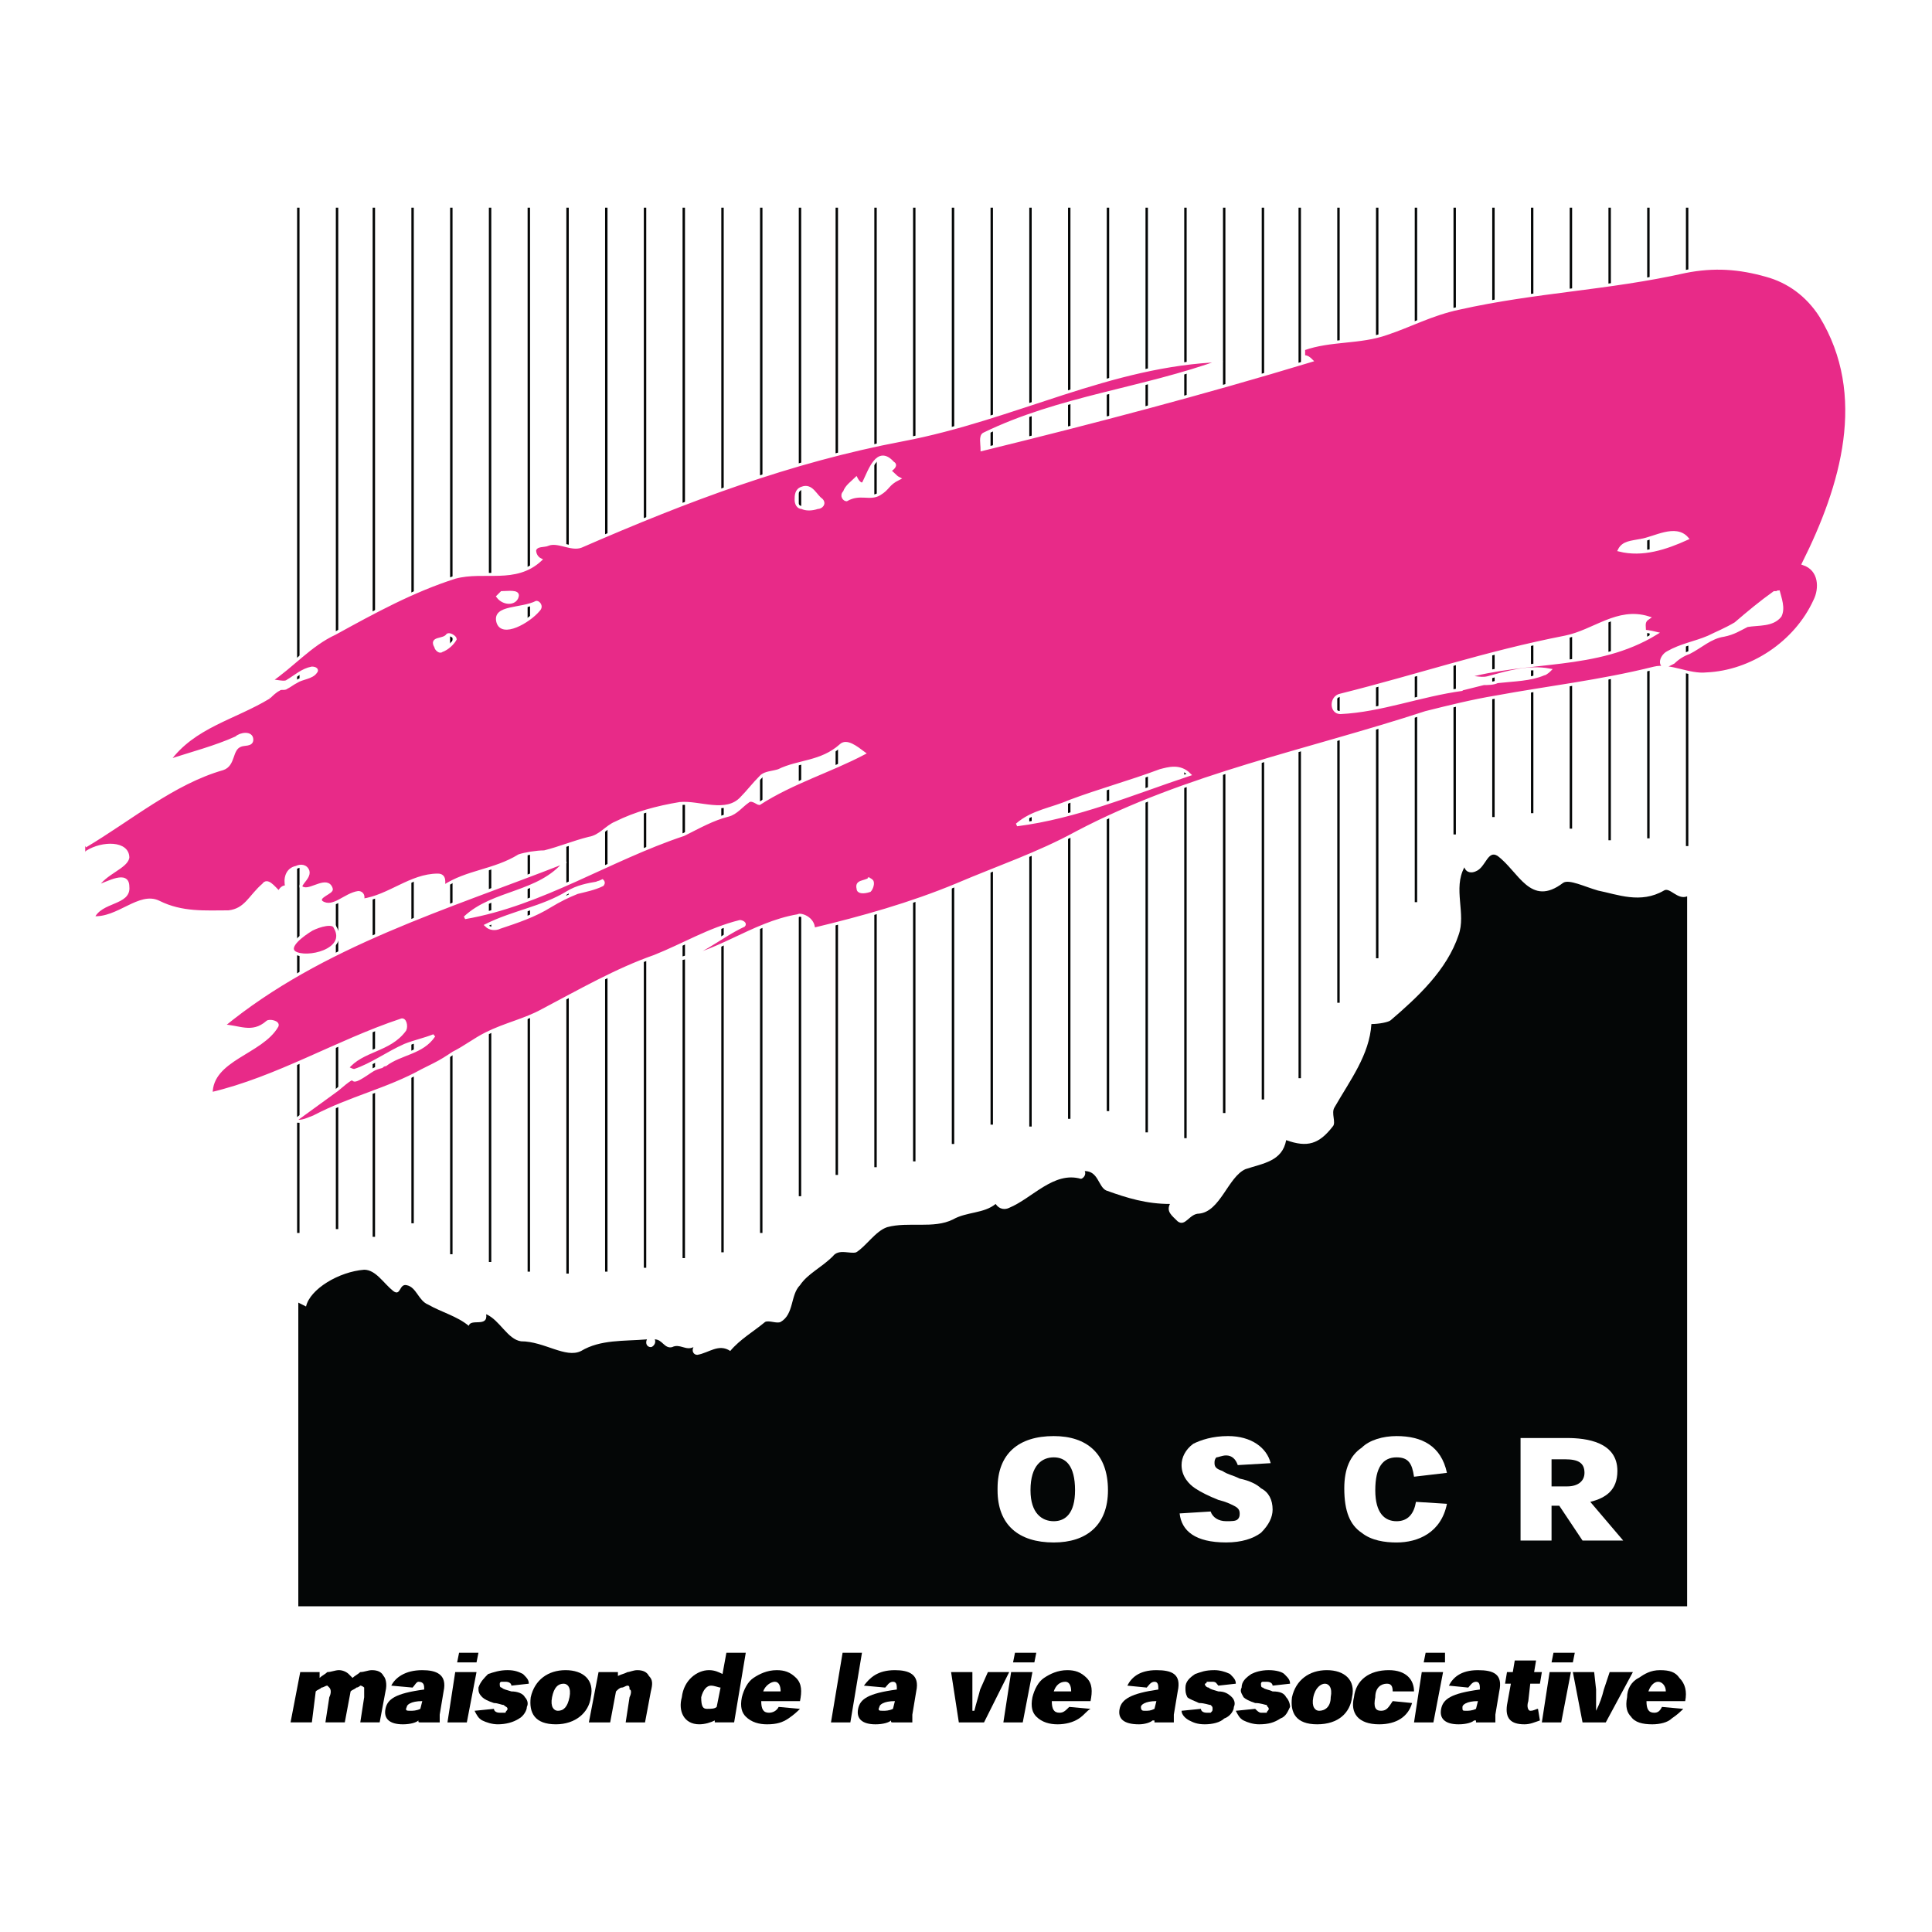
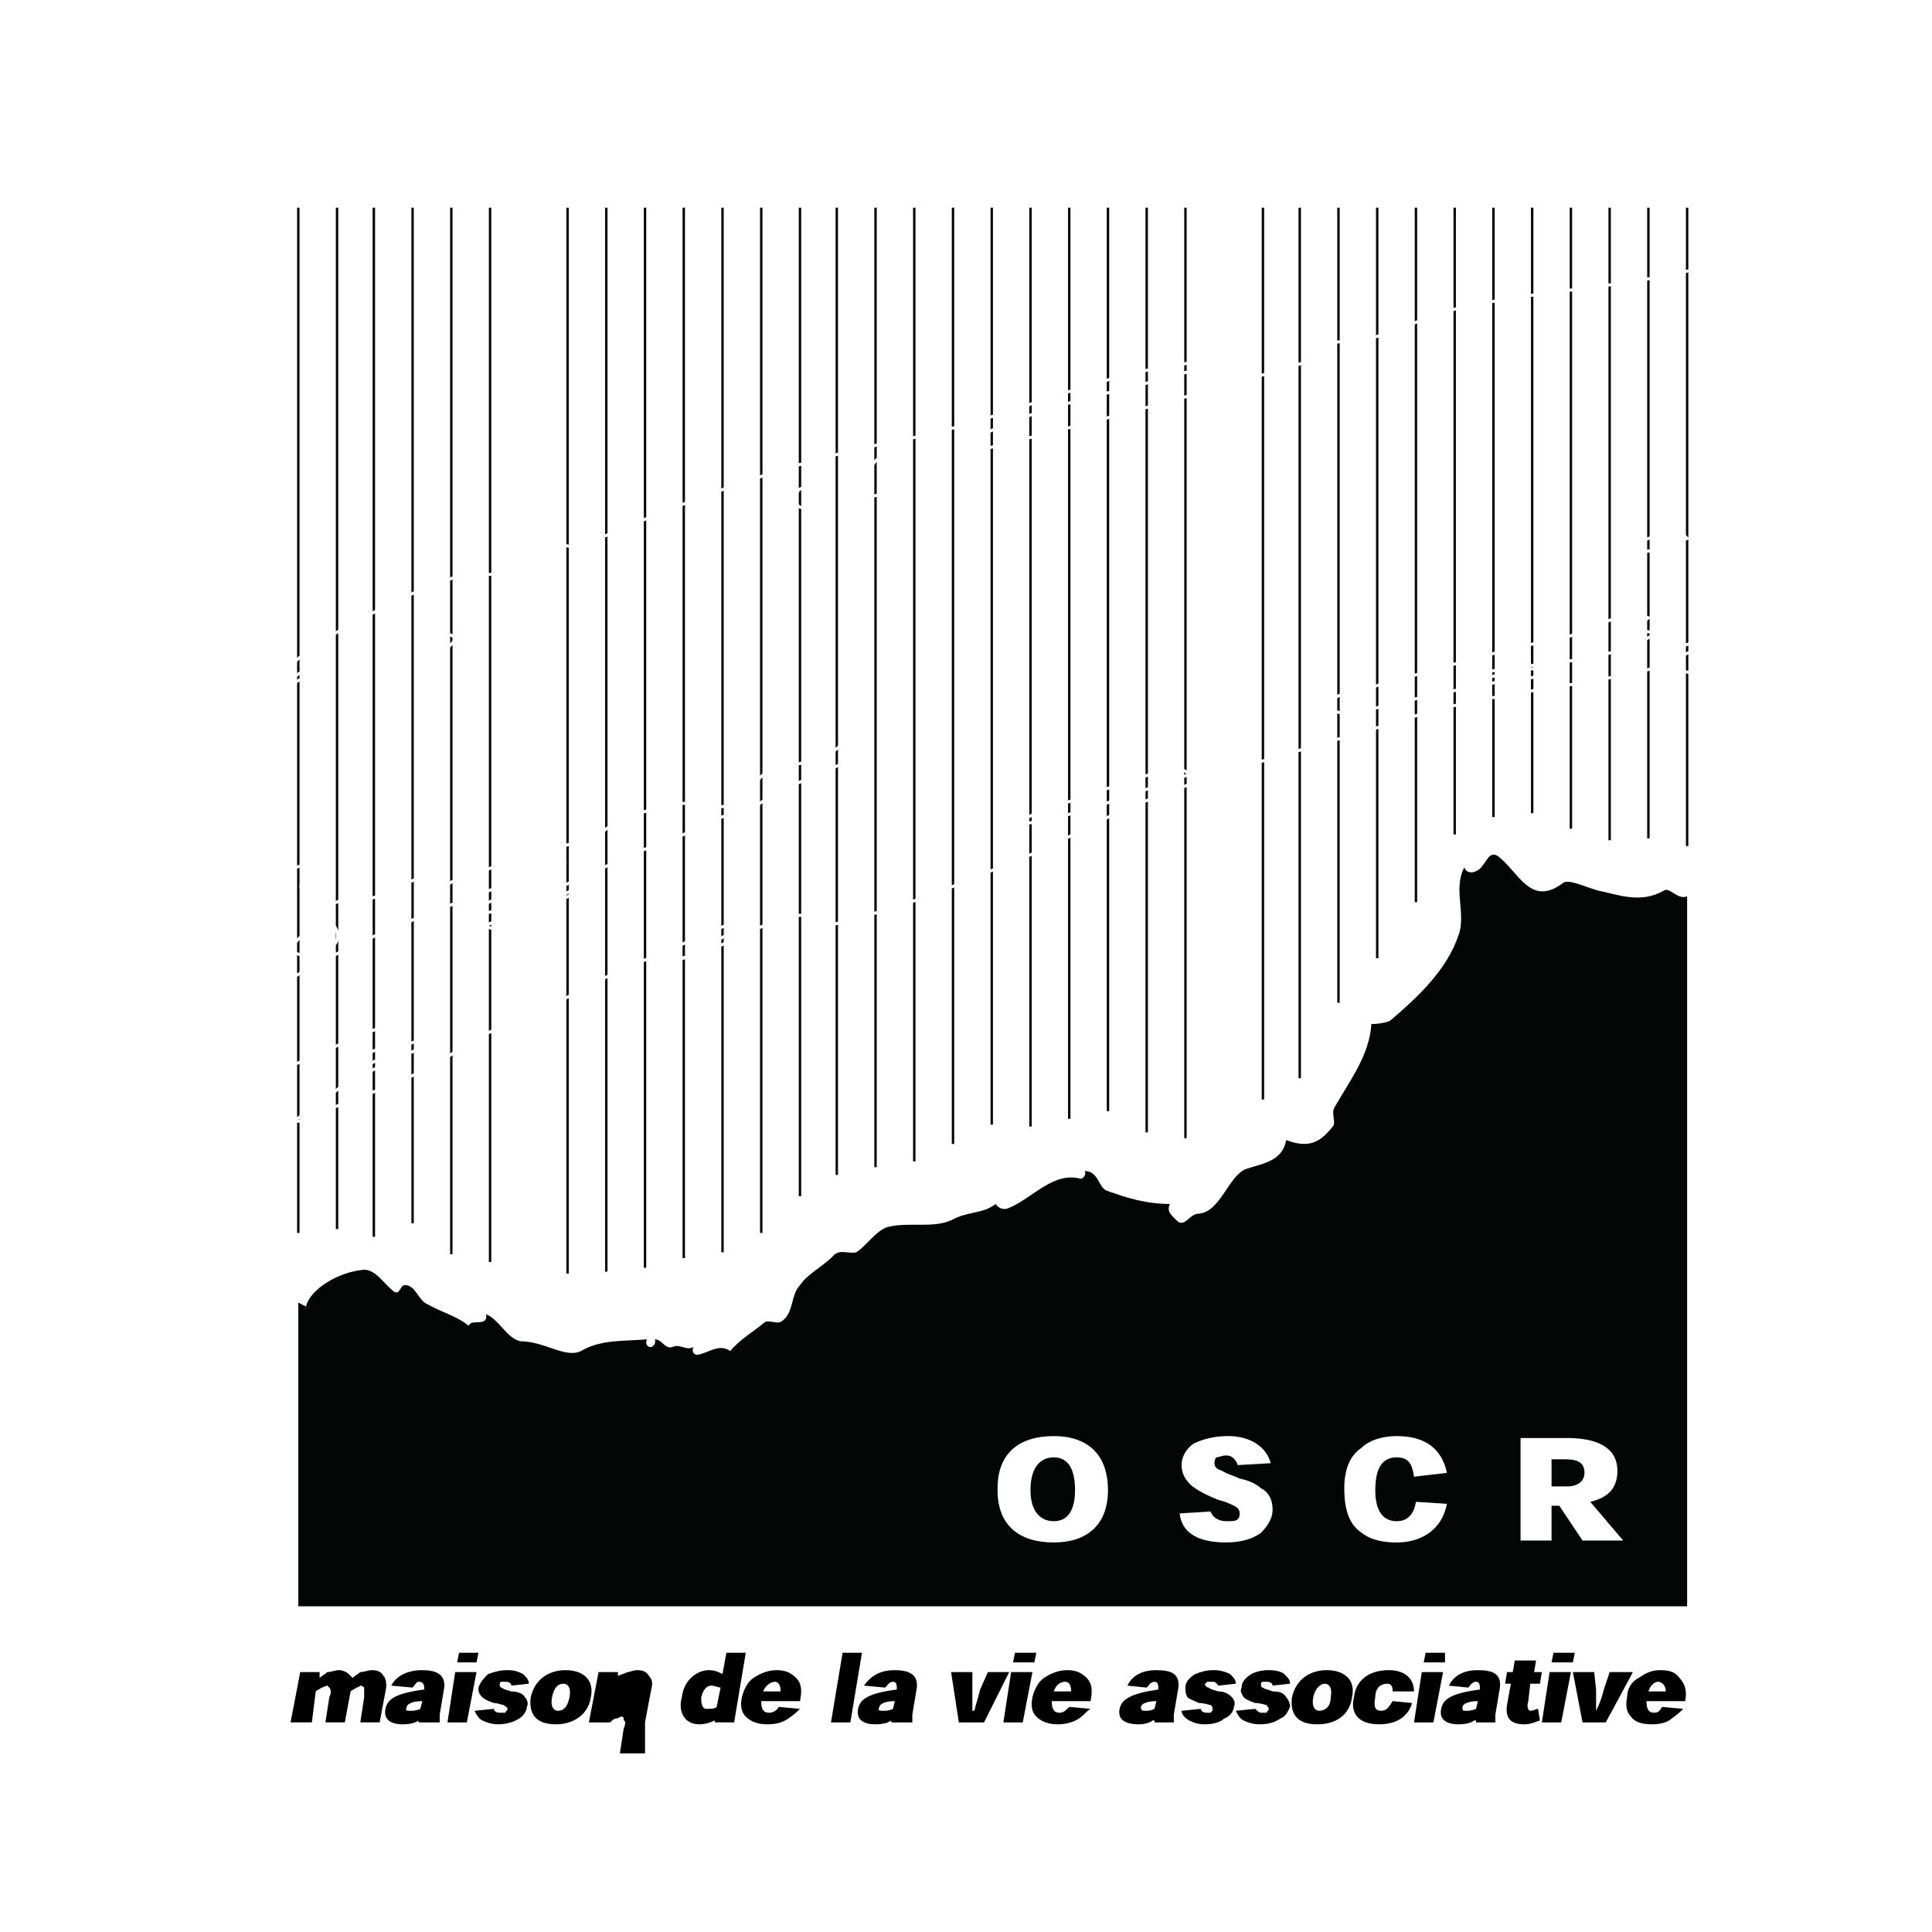
<svg xmlns="http://www.w3.org/2000/svg" version="1.0" id="Layer_1" x="0px" y="0px" width="192.756px" height="192.756px" viewBox="0 0 192.756 192.756" enable-background="new 0 0 192.756 192.756" xml:space="preserve">
  <g>
    <polygon fill-rule="evenodd" clip-rule="evenodd" fill="#FFFFFF" points="0,0 192.756,0 192.756,192.756 0,192.756 0,0  " />
    <polygon fill-rule="evenodd" clip-rule="evenodd" fill="#040606" points="29.762,20.72 29.762,123.012 29.762,20.72  " />
    <line fill="none" stroke="#040606" stroke-width="0.241" stroke-miterlimit="2.613" x1="29.762" y1="20.72" x2="29.762" y2="123.012" />
    <polygon fill-rule="evenodd" clip-rule="evenodd" fill="#040606" points="33.627,20.72 33.627,122.627 33.627,20.72  " />
    <line fill="none" stroke="#040606" stroke-width="0.241" stroke-miterlimit="2.613" x1="33.627" y1="20.72" x2="33.627" y2="122.627" />
    <polygon fill-rule="evenodd" clip-rule="evenodd" fill="#040606" points="37.299,20.72 37.299,123.398 37.299,20.72  " />
    <line fill="none" stroke="#040606" stroke-width="0.241" stroke-miterlimit="2.613" x1="37.299" y1="20.72" x2="37.299" y2="123.398" />
    <polygon fill-rule="evenodd" clip-rule="evenodd" fill="#040606" points="41.164,20.72 41.164,122.047 41.164,20.72  " />
    <line fill="none" stroke="#040606" stroke-width="0.241" stroke-miterlimit="2.613" x1="41.164" y1="20.72" x2="41.164" y2="122.047" />
    <polygon fill-rule="evenodd" clip-rule="evenodd" fill="#040606" points="45.029,20.72 45.029,125.135 45.029,20.72  " />
    <line fill="none" stroke="#040606" stroke-width="0.241" stroke-miterlimit="2.613" x1="45.029" y1="20.72" x2="45.029" y2="125.135" />
    <polygon fill-rule="evenodd" clip-rule="evenodd" fill="#040606" points="48.895,20.72 48.895,125.908 48.895,20.72  " />
    <line fill="none" stroke="#040606" stroke-width="0.241" stroke-miterlimit="2.613" x1="48.895" y1="20.72" x2="48.895" y2="125.908" />
    <polygon fill-rule="evenodd" clip-rule="evenodd" fill="#040606" points="52.76,20.72 52.76,126.873 52.76,20.72  " />
-     <line fill="none" stroke="#040606" stroke-width="0.241" stroke-miterlimit="2.613" x1="52.76" y1="20.72" x2="52.76" y2="126.873" />
    <polygon fill-rule="evenodd" clip-rule="evenodd" fill="#040606" points="56.625,20.72 56.625,127.066 56.625,20.72  " />
    <line fill="none" stroke="#040606" stroke-width="0.241" stroke-miterlimit="2.613" x1="56.625" y1="20.72" x2="56.625" y2="127.066" />
    <polygon fill-rule="evenodd" clip-rule="evenodd" fill="#040606" points="60.49,20.72 60.49,126.873 60.49,20.72  " />
    <line fill="none" stroke="#040606" stroke-width="0.241" stroke-miterlimit="2.613" x1="60.49" y1="20.72" x2="60.49" y2="126.873" />
    <polygon fill-rule="evenodd" clip-rule="evenodd" fill="#040606" points="64.355,20.72 64.355,126.486 64.355,20.72  " />
    <line fill="none" stroke="#040606" stroke-width="0.241" stroke-miterlimit="2.613" x1="64.355" y1="20.72" x2="64.355" y2="126.486" />
-     <polygon fill-rule="evenodd" clip-rule="evenodd" fill="#040606" points="68.22,20.72 68.22,125.521 68.22,20.72  " />
    <line fill="none" stroke="#040606" stroke-width="0.241" stroke-miterlimit="2.613" x1="68.22" y1="20.72" x2="68.22" y2="125.521" />
    <polygon fill-rule="evenodd" clip-rule="evenodd" fill="#040606" points="72.085,20.72 72.085,124.943 72.085,20.72  " />
    <line fill="none" stroke="#040606" stroke-width="0.241" stroke-miterlimit="2.613" x1="72.085" y1="20.72" x2="72.085" y2="124.943" />
    <polygon fill-rule="evenodd" clip-rule="evenodd" fill="#040606" points="75.95,20.72 75.95,123.012 75.95,20.72  " />
    <line fill="none" stroke="#040606" stroke-width="0.241" stroke-miterlimit="2.613" x1="75.95" y1="20.72" x2="75.95" y2="123.012" />
    <polygon fill-rule="evenodd" clip-rule="evenodd" fill="#040606" points="79.815,20.72 79.815,119.346 79.815,20.72  " />
    <line fill="none" stroke="#040606" stroke-width="0.241" stroke-miterlimit="2.613" x1="79.815" y1="20.72" x2="79.815" y2="119.346" />
    <polygon fill-rule="evenodd" clip-rule="evenodd" fill="#040606" points="83.487,20.72 83.487,117.223 83.487,20.72  " />
    <line fill="none" stroke="#040606" stroke-width="0.241" stroke-miterlimit="2.613" x1="83.487" y1="20.72" x2="83.487" y2="117.223" />
    <polygon fill-rule="evenodd" clip-rule="evenodd" fill="#040606" points="87.352,20.72 87.352,116.451 87.352,20.72  " />
    <line fill="none" stroke="#040606" stroke-width="0.241" stroke-miterlimit="2.613" x1="87.352" y1="20.72" x2="87.352" y2="116.451" />
    <polygon fill-rule="evenodd" clip-rule="evenodd" fill="#040606" points="91.217,20.72 91.217,115.871 91.217,20.72  " />
    <line fill="none" stroke="#040606" stroke-width="0.241" stroke-miterlimit="2.613" x1="91.217" y1="20.72" x2="91.217" y2="115.871" />
    <polygon fill-rule="evenodd" clip-rule="evenodd" fill="#040606" points="95.082,20.72 95.082,114.135 95.082,20.72  " />
    <line fill="none" stroke="#040606" stroke-width="0.241" stroke-miterlimit="2.613" x1="95.082" y1="20.72" x2="95.082" y2="114.135" />
    <polygon fill-rule="evenodd" clip-rule="evenodd" fill="#040606" points="98.947,20.72 98.947,112.205 98.947,20.72  " />
    <line fill="none" stroke="#040606" stroke-width="0.241" stroke-miterlimit="2.613" x1="98.947" y1="20.72" x2="98.947" y2="112.205" />
    <polygon fill-rule="evenodd" clip-rule="evenodd" fill="#040606" points="102.812,20.72 102.812,112.396 102.812,20.72  " />
    <line fill="none" stroke="#040606" stroke-width="0.241" stroke-miterlimit="2.613" x1="102.812" y1="20.72" x2="102.812" y2="112.396" />
    <polygon fill-rule="evenodd" clip-rule="evenodd" fill="#040606" points="106.678,20.72 106.678,111.625 106.678,20.72  " />
    <line fill="none" stroke="#040606" stroke-width="0.241" stroke-miterlimit="2.613" x1="106.678" y1="20.72" x2="106.678" y2="111.625" />
    <polygon fill-rule="evenodd" clip-rule="evenodd" fill="#040606" points="110.543,20.72 110.543,110.854 110.543,20.72  " />
    <line fill="none" stroke="#040606" stroke-width="0.241" stroke-miterlimit="2.613" x1="110.543" y1="20.72" x2="110.543" y2="110.854" />
    <polygon fill-rule="evenodd" clip-rule="evenodd" fill="#040606" points="114.407,20.72 114.407,112.977 114.407,20.72  " />
    <line fill="none" stroke="#040606" stroke-width="0.241" stroke-miterlimit="2.613" x1="114.407" y1="20.72" x2="114.407" y2="112.977" />
    <polygon fill-rule="evenodd" clip-rule="evenodd" fill="#040606" points="118.272,20.72 118.272,113.555 118.272,20.72  " />
    <line fill="none" stroke="#040606" stroke-width="0.241" stroke-miterlimit="2.613" x1="118.272" y1="20.72" x2="118.272" y2="113.555" />
    <polygon fill-rule="evenodd" clip-rule="evenodd" fill="#040606" points="122.138,20.72 122.138,111.047 122.138,20.72  " />
-     <line fill="none" stroke="#040606" stroke-width="0.241" stroke-miterlimit="2.613" x1="122.138" y1="20.72" x2="122.138" y2="111.047" />
    <polygon fill-rule="evenodd" clip-rule="evenodd" fill="#040606" points="126.003,20.72 126.003,109.695 126.003,20.72  " />
    <line fill="none" stroke="#040606" stroke-width="0.241" stroke-miterlimit="2.613" x1="126.003" y1="20.72" x2="126.003" y2="109.695" />
    <polygon fill-rule="evenodd" clip-rule="evenodd" fill="#040606" points="129.675,20.72 129.675,107.572 129.675,20.72  " />
    <line fill="none" stroke="#040606" stroke-width="0.241" stroke-miterlimit="2.613" x1="129.675" y1="20.72" x2="129.675" y2="107.572" />
    <polygon fill-rule="evenodd" clip-rule="evenodd" fill="#040606" points="133.54,20.72 133.54,100.045 133.54,20.72  " />
    <line fill="none" stroke="#040606" stroke-width="0.241" stroke-miterlimit="2.613" x1="133.54" y1="20.72" x2="133.54" y2="100.045" />
    <polygon fill-rule="evenodd" clip-rule="evenodd" fill="#040606" points="137.405,20.72 137.405,95.605 137.405,20.72  " />
    <line fill="none" stroke="#040606" stroke-width="0.241" stroke-miterlimit="2.613" x1="137.405" y1="20.72" x2="137.405" y2="95.605" />
    <polygon fill-rule="evenodd" clip-rule="evenodd" fill="#040606" points="141.27,20.72 141.27,90.009 141.27,20.72  " />
    <line fill="none" stroke="#040606" stroke-width="0.241" stroke-miterlimit="2.613" x1="141.27" y1="20.72" x2="141.27" y2="90.009" />
    <polygon fill-rule="evenodd" clip-rule="evenodd" fill="#040606" points="145.135,20.72 145.135,83.253 145.135,20.72  " />
    <line fill="none" stroke="#040606" stroke-width="0.241" stroke-miterlimit="2.613" x1="145.135" y1="20.72" x2="145.135" y2="83.253" />
    <polygon fill-rule="evenodd" clip-rule="evenodd" fill="#040606" points="149,20.72 149,81.517 149,20.72  " />
    <line fill="none" stroke="#040606" stroke-width="0.241" stroke-miterlimit="2.613" x1="149" y1="20.72" x2="149" y2="81.517" />
    <polygon fill-rule="evenodd" clip-rule="evenodd" fill="#040606" points="152.865,20.72 152.865,81.13 152.865,20.72  " />
    <line fill="none" stroke="#040606" stroke-width="0.241" stroke-miterlimit="2.613" x1="152.865" y1="20.72" x2="152.865" y2="81.13" />
    <polygon fill-rule="evenodd" clip-rule="evenodd" fill="#040606" points="156.73,20.72 156.73,82.675 156.73,20.72  " />
    <line fill="none" stroke="#040606" stroke-width="0.241" stroke-miterlimit="2.613" x1="156.73" y1="20.72" x2="156.73" y2="82.675" />
    <polygon fill-rule="evenodd" clip-rule="evenodd" fill="#040606" points="160.596,20.72 160.596,83.833 160.596,20.72  " />
    <line fill="none" stroke="#040606" stroke-width="0.241" stroke-miterlimit="2.613" x1="160.596" y1="20.72" x2="160.596" y2="83.833" />
    <polygon fill-rule="evenodd" clip-rule="evenodd" fill="#040606" points="164.461,20.72 164.461,83.64 164.461,20.72  " />
    <line fill="none" stroke="#040606" stroke-width="0.241" stroke-miterlimit="2.613" x1="164.461" y1="20.72" x2="164.461" y2="83.64" />
    <polygon fill-rule="evenodd" clip-rule="evenodd" fill="#040606" points="168.325,20.72 168.325,84.412 168.325,20.72  " />
    <line fill="none" stroke="#040606" stroke-width="0.241" stroke-miterlimit="2.613" x1="168.325" y1="20.72" x2="168.325" y2="84.412" />
-     <path fill-rule="evenodd" clip-rule="evenodd" fill="#E82A88" d="M26.863,69.55c0.193-0.193,0.58-0.579,0.966-0.772   c0.193-0.193,0.58,0,0.773-0.193c0.387-0.193,0.58-0.386,0.967-0.579c0.58-0.386,1.546-0.386,1.932-0.965   c0.193-0.193,0-0.386-0.386-0.386c-0.966,0.193-1.546,0.772-2.513,1.352c-0.386,0.192-1.353-0.193-1.739,0   c2.319-1.544,4.059-3.667,6.571-4.825c3.865-2.123,7.73-4.247,11.982-5.597c2.898-0.772,5.991,0.579,8.503-1.737   c-0.386-0.193-0.58-0.579-0.58-0.965c0.193-0.579,0.966-0.386,1.353-0.579c0.966-0.386,2.319,0.579,3.286,0.193   c10.629-4.632,20.871-8.492,32.08-10.615s20.678-7.527,31.887-7.913c-7.923,2.895-16.233,3.667-23.77,7.334   c-0.387,0.193-0.193,0.965-0.193,1.544c11.015-2.702,22.03-5.597,32.853-8.878c-0.193-0.193-0.387-0.386-0.772-0.386   c0-0.193-0.193-0.772,0-0.772c2.705-0.965,5.604-0.579,8.31-1.544c2.319-0.772,4.445-1.93,7.15-2.509   c7.73-1.737,14.881-1.93,22.61-3.667c2.899-0.579,5.411-0.386,8.117,0.386c2.126,0.579,4.059,1.93,5.411,4.053   c4.831,7.913,2.126,16.985-1.739,24.705c1.739,0.579,1.739,2.509,1.159,3.667c-1.933,4.246-6.377,7.141-10.822,7.334   c-1.739,0.193-3.672-0.965-5.218-0.579c-5.411,1.352-10.629,1.93-15.847,2.896c-2.319,0.386-4.638,0.965-6.957,1.544   c-11.789,3.86-23.771,6.176-34.786,11.966c-3.865,2.123-7.923,3.474-11.981,5.211c-4.638,1.93-9.47,3.281-14.301,4.439   c0-1.158-1.353-1.544-1.546-1.351c-4.638,0.772-8.31,4.053-12.755,4.439c2.706-0.193,4.831-2.316,7.344-3.474   c0.193-0.193-0.193-0.386-0.387-0.386c-3.092,0.771-5.604,2.316-8.503,3.474c-3.865,1.351-7.537,3.474-11.209,5.403   c-1.739,0.965-3.672,1.352-5.604,2.316c-1.16,0.58-2.125,1.352-3.285,1.93c-0.58,0.387-1.16,0.773-1.933,1.158   c-0.387,0.193-0.773,0.387-1.16,0.58c-3.479,1.93-7.15,2.701-10.822,4.631c-0.58,0.193-1.159,0.58-1.932,0.387l4.251-3.088   c2.706-2.316,0.58,0,2.899-1.545c0.58-0.385,0.773-0.578,1.546-0.771c0,0,0.193-0.193,0.387-0.193   c1.546-1.158,3.671-1.158,4.831-2.895c-0.966,0.387-1.933,0.578-2.899,0.965c-1.739,0.771-3.285,1.93-5.024,2.51   c-0.387,0-0.773-0.387-0.773-0.193c1.546-1.93,4.251-1.736,5.797-3.861c0.193-0.385,0-1.156-0.386-0.965   c-6.377,2.123-12.369,5.791-18.939,7.334c0-3.473,5.024-4.053,6.57-6.754c0.193-0.387-0.773-0.58-0.966-0.387   c-1.546,1.352-2.898,0.387-4.444,0.387c9.855-8.106,22.417-11.773,34.206-16.406c-2.706,3.281-7.15,2.895-10.049,5.597   c7.73-1.351,14.301-5.79,21.837-8.299c1.546-0.772,2.899-1.544,4.445-1.93c0.773-0.193,1.353-0.965,1.932-1.351   c0.387-0.386,0.966,0.193,1.16,0.193c3.285-2.123,7.15-3.281,10.436-5.019c-0.773-0.579-1.739-1.351-2.319-0.771   c-1.933,1.737-4.251,1.544-6.184,2.509c-0.58,0.193-1.353,0.193-1.739,0.579c-0.773,0.772-1.353,1.544-1.933,2.123   c-1.546,1.737-4.252,0.386-6.184,0.579c-2.319,0.386-4.445,0.965-6.377,1.93c-0.966,0.386-1.546,1.351-2.706,1.544   c-1.546,0.386-2.899,0.965-4.445,1.351c-0.773,0-1.933,0.193-2.512,0.386c-2.513,1.544-5.218,1.544-7.537,3.088   c-0.193-0.386,0.193-1.158-0.58-1.158c-2.706,0-4.832,2.123-7.537,2.509c0.193-0.386,0-0.772-0.387-0.772   c-1.353,0.192-2.512,1.737-3.672,0.965c-0.58-0.579,1.16-0.965,0.966-1.351c-0.386-1.158-1.932,0.193-2.705,0   c-0.966-0.193,0.58-0.965,0.386-1.737c-0.193-0.579-0.773-0.579-1.159-0.386c-0.967,0.193-1.16,1.158-0.967,1.93   c-0.386,0-0.58,0.193-0.773,0.579c-0.58-0.579-1.16-1.352-1.546-0.772c-1.353,1.158-1.739,2.509-3.479,2.702   c-2.319,0-4.638,0.193-6.957-0.965c-1.933-0.965-4.059,1.737-6.571,1.544c0.773-1.737,3.672-1.351,3.479-3.088   c0-1.544-1.933-0.386-3.092,0c0.773-1.351,2.898-1.93,3.092-2.895c0-1.544-2.512-1.544-4.058-0.579   c-0.06,0.059-0.125,0.103-0.193,0.138v-0.715c4.516-2.681,8.799-6.318,13.721-7.722c1.159-0.386,0.773-1.93,1.739-2.316   c0.386-0.193,1.159,0,1.159-0.579c0-0.772-1.159-0.579-1.546-0.193c-2.126,0.965-4.445,1.544-6.764,2.316   C19.326,72.445,23.385,71.673,26.863,69.55L26.863,69.55z M29.376,95.027c1.159,0.772,5.411-0.193,4.058-2.509   c-0.193-0.579-1.546-0.193-2.319,0.193C30.149,93.29,28.603,94.448,29.376,95.027L29.376,95.027z M49.667,62.023   c0.386,1.544,3.092,0,4.058-1.158c0.387-0.386,0-0.772-0.193-0.772C51.987,60.865,49.281,60.479,49.667,62.023L49.667,62.023z    M44.063,64.918c0.58-0.193,1.16-0.772,1.353-1.158c0-0.193-0.58-0.579-0.773-0.386c-0.387,0.58-1.74,0.193-1.16,1.159   C43.483,64.725,43.87,65.111,44.063,64.918L44.063,64.918z M51.6,59.514L51.6,59.514c0.193-0.579-0.966-0.386-1.546-0.386   c-0.193,0-0.193,0.193-0.386,0.386C50.247,60.286,51.407,60.286,51.6,59.514L51.6,59.514L51.6,59.514z M79.429,49.864   c0,0.386,0.193,0.771,0.58,0.771c0.387,0.193,0.966,0.193,1.546,0c0.386,0,0.773-0.386,0.386-0.771   c-0.58-0.386-0.966-1.544-1.933-1.158C79.429,48.898,79.429,49.478,79.429,49.864L79.429,49.864z M86.192,48.126   c-0.193,0.386-0.58,0-0.773-0.386c-0.387,0.386-0.966,0.772-1.16,1.351c-0.386,0.386,0,0.772,0.193,0.772   c1.353-0.772,2.319,0,3.286-0.579s0.773-0.965,1.932-1.544c-0.386-0.193-0.58-0.579-0.966-0.771   c0.386-0.193,0.773-0.579,0.386-0.772C87.545,44.459,86.772,46.969,86.192,48.126L86.192,48.126z M106.678,79.972   c-1.739,0.772-3.672,0.965-5.218,2.316c5.99-0.772,11.401-3.088,17.199-5.018c-0.967-0.965-2.126-0.579-2.898-0.386   C112.668,78.042,109.77,78.814,106.678,79.972L106.678,79.972z M145.715,68.778c0.772-0.193,1.546-0.386,2.319-0.579   c0.386,0,0.966,0,1.353-0.192c1.739-0.193,3.285-0.193,4.638-0.772c0.193,0,0.773-0.386,0.58-0.386   c-2.126-0.386-4.059,0.193-6.185,0.772c-0.772,0.193-1.546-0.193-2.512,0c6.57-1.93,13.334-0.772,19.325-4.439   c0,0-0.772-0.193-1.159-0.193c0-0.579-0.193-0.965,0.387-1.351c-3.093-0.965-5.411,1.351-8.311,1.93   c-7.923,1.544-14.688,3.86-22.417,5.79c-0.967,0.193-0.967,1.737,0,1.737c4.058-0.193,7.923-1.737,12.175-2.316H145.715   L145.715,68.778z M163.688,53.917c-0.966,0.193-1.739,0.193-2.126,0.965c2.319,0.579,4.639-0.193,6.764-1.158   C167.166,52.373,165.04,53.724,163.688,53.917L163.688,53.917z M59.717,88.079c-1.16,0.193-2.126,0.386-3.092,0.965   c-2.512,1.544-5.411,1.93-8.117,3.281c0.387,0.386,0.966,0.386,1.353,0.193c1.739-0.579,3.479-1.158,5.024-2.123   c0.966-0.579,1.739-0.965,2.706-1.351c0.773-0.193,1.739-0.386,2.512-0.772c0,0,0.193-0.193,0-0.386c0,0-0.386,0.193-0.58,0.193   H59.717L59.717,88.079z M86.772,87.692c-0.58,0.386-1.353,0.193-1.16,0.965c0,0.386,0.58,0.386,1.16,0.193   c0.193-0.193,0.386-0.772,0.193-0.965c0,0-0.193-0.193-0.386-0.193C86.579,87.692,86.579,87.692,86.772,87.692L86.772,87.692z    M177.408,59.128c-0.193,0-0.193,0-0.387,0c-1.353,0.965-2.512,1.93-3.864,3.088c-0.967,0.579-1.933,0.965-2.706,1.351   c-1.353,0.579-2.705,0.772-4.059,1.544c-0.386,0.193-0.772,0.772-0.579,1.158c0.193,0.386,0.772,0,1.159-0.193   c0.387-0.386,0.966-0.772,1.546-0.965c1.16-0.579,2.126-1.544,3.479-1.737c0.967-0.192,1.546-0.579,2.319-0.965   c1.159-0.193,2.513,0,3.285-0.965c0.387-0.772,0-1.737-0.193-2.509C177.408,58.935,177.408,58.935,177.408,59.128L177.408,59.128z" />
    <path fill="none" stroke="#FFFFFF" stroke-width="0.3" stroke-miterlimit="2.613" d="M26.863,69.55   c0.193-0.193,0.58-0.579,0.966-0.772c0.193-0.193,0.58,0,0.773-0.193c0.387-0.193,0.58-0.386,0.967-0.579   c0.58-0.386,1.546-0.386,1.932-0.965c0.193-0.193,0-0.386-0.386-0.386c-0.966,0.193-1.546,0.772-2.513,1.352   c-0.386,0.192-1.353-0.193-1.739,0c2.319-1.544,4.059-3.667,6.571-4.825c3.865-2.123,7.73-4.247,11.982-5.597   c2.898-0.772,5.991,0.579,8.503-1.737c-0.386-0.193-0.58-0.579-0.58-0.965c0.193-0.579,0.966-0.386,1.353-0.579   c0.966-0.386,2.319,0.579,3.286,0.193c10.629-4.632,20.871-8.492,32.08-10.615s20.678-7.527,31.887-7.913   c-7.923,2.895-16.233,3.667-23.77,7.334c-0.387,0.193-0.193,0.965-0.193,1.544c11.015-2.702,22.03-5.597,32.853-8.878   c-0.193-0.193-0.387-0.386-0.772-0.386c0-0.193,0-0.772,0-0.772c2.705-0.965,5.604-0.579,8.31-1.544   c2.319-0.772,4.445-1.93,7.15-2.509c7.73-1.737,14.881-1.93,22.61-3.667c2.899-0.579,5.411-0.386,8.117,0.386   c2.126,0.579,4.059,1.93,5.411,4.053c4.831,7.913,2.126,16.985-1.739,24.705c1.739,0.579,1.739,2.509,1.159,3.667   c-1.933,4.246-6.377,7.141-10.822,7.334c-1.739,0.193-3.672-0.965-5.218-0.579c-5.411,1.352-10.629,1.93-15.847,2.896   c-2.319,0.386-4.638,0.965-6.957,1.544c-11.789,3.86-23.771,6.176-34.786,11.966c-3.865,2.123-7.923,3.474-11.981,5.211   c-4.638,1.93-9.47,3.281-14.301,4.439c0-1.158-1.353-1.544-1.546-1.351c-4.638,0.772-8.31,4.053-12.755,4.439   c2.706-0.193,4.831-2.316,7.344-3.474c0.193-0.193-0.193-0.386-0.387-0.386c-3.092,0.771-5.604,2.316-8.503,3.474   c-3.865,1.351-7.537,3.474-11.209,5.403c-1.739,0.965-3.672,1.352-5.604,2.316c-1.16,0.58-2.125,1.352-3.285,1.93   c-0.58,0.387-1.16,0.773-1.933,1.158c-0.387,0.193-0.773,0.387-1.16,0.58c-3.479,1.93-7.15,2.701-10.822,4.631   c-0.58,0.193-1.159,0.58-1.932,0.387l4.251-3.088c2.706-2.316,0.58,0,2.899-1.545c0.58-0.385,0.773-0.578,1.546-0.771   c0,0,0.193-0.193,0.387-0.193c1.546-1.158,3.671-1.158,4.831-2.895c-0.966,0.387-1.933,0.578-2.899,0.965   c-1.739,0.771-3.285,1.93-5.024,2.51c-0.387,0-0.773-0.387-0.773-0.193c1.546-1.93,4.251-1.736,5.797-3.861   c0.193-0.385,0-1.156-0.386-0.965c-6.377,2.123-12.369,5.791-18.939,7.334c0-3.473,5.024-4.053,6.57-6.754   c0.193-0.387-0.773-0.58-0.966-0.387c-1.546,1.352-2.898,0.387-4.444,0.387c9.855-8.106,22.417-11.773,34.206-16.406   c-2.706,3.281-7.15,2.895-10.049,5.597c7.73-1.351,14.301-5.79,21.837-8.299c1.546-0.772,2.899-1.544,4.445-1.93   c0.773-0.193,1.353-0.965,1.932-1.351c0.387-0.386,0.966,0.193,1.16,0.193c3.285-2.123,7.15-3.281,10.436-5.019   c-0.773-0.579-1.739-1.351-2.319-0.771c-1.933,1.737-4.251,1.544-6.184,2.509c-0.58,0.193-1.353,0.193-1.739,0.579   c-0.773,0.772-1.353,1.544-1.933,2.123c-1.546,1.737-4.252,0.386-6.184,0.579c-2.319,0.386-4.445,0.965-6.377,1.93   c-0.966,0.386-1.546,1.351-2.706,1.544c-1.546,0.386-2.899,0.965-4.445,1.351c-0.773,0-1.933,0.193-2.512,0.386   c-2.513,1.544-5.218,1.544-7.537,3.088c0-0.386,0.193-1.158-0.58-1.158c-2.706,0-4.832,2.123-7.537,2.509   c0.193-0.386,0-0.772-0.387-0.772c-1.353,0.192-2.512,1.737-3.672,0.965c-0.58-0.579,1.16-0.965,0.966-1.351   c-0.386-1.158-1.932,0.193-2.705,0c-0.966-0.193,0.58-0.965,0.386-1.737c-0.193-0.579-0.773-0.579-1.159-0.386   c-0.967,0.193-1.16,1.158-0.967,1.93c-0.386,0-0.58,0.193-0.773,0.579c-0.58-0.579-1.16-1.352-1.546-0.772   c-1.353,1.158-1.739,2.509-3.479,2.702c-2.319,0-4.638,0.193-6.957-0.965c-1.933-0.965-4.059,1.737-6.571,1.544   c0.773-1.737,3.672-1.351,3.479-3.088c0-1.544-1.933-0.386-3.092,0c0.773-1.351,2.898-1.93,3.092-2.895   c0-1.544-2.512-1.544-4.058-0.579c-0.06,0.059-0.125,0.103-0.193,0.138 M8.504,84.414c4.516-2.681,8.799-6.318,13.721-7.722   c1.159-0.386,0.773-1.93,1.739-2.316c0.386-0.193,1.159,0,1.159-0.579c0-0.772-1.159-0.579-1.546-0.193   c-2.126,0.965-4.445,1.544-6.764,2.316c2.512-3.474,6.57-4.247,10.049-6.369 M29.376,95.027c1.159,0.772,5.411-0.193,4.058-2.509   c-0.193-0.579-1.546-0.193-2.319,0.193C30.149,93.29,28.603,94.448,29.376,95.027 M49.667,62.023c0.386,1.544,3.092,0,4.058-1.158   c0.387-0.386,0-0.772-0.193-0.772C51.987,60.865,49.281,60.479,49.667,62.023 M44.063,64.918c0.58-0.193,1.16-0.772,1.353-1.158   c0-0.193-0.58-0.579-0.773-0.386c-0.387,0.58-1.74,0.193-1.16,1.159C43.483,64.725,43.87,65.111,44.063,64.918 M51.6,59.514   L51.6,59.514c0.193-0.579-0.966-0.386-1.546-0.386c0,0-0.193,0.193-0.386,0.386C50.247,60.286,51.407,60.286,51.6,59.514    M79.429,49.864c0,0.386,0.193,0.771,0.58,0.771c0.387,0.193,0.966,0.193,1.546,0c0.386,0,0.773-0.386,0.386-0.771   c-0.58-0.386-0.966-1.544-1.933-1.158C79.429,48.898,79.429,49.478,79.429,49.864 M86.192,48.126c-0.193,0.386-0.58,0-0.773-0.386   c-0.387,0.386-0.966,0.772-1.16,1.351c-0.386,0.386,0,0.772,0.193,0.772c1.353-0.772,2.319,0,3.286-0.579s0.773-0.965,1.932-1.544   c-0.386-0.193-0.58-0.579-0.966-0.771c0.386-0.193,0.773-0.579,0.386-0.772C87.545,44.459,86.772,46.969,86.192,48.126    M106.678,79.972c-1.739,0.772-3.672,0.965-5.218,2.316c5.99-0.772,11.401-3.088,17.199-5.018   c-0.967-0.965-2.126-0.579-2.898-0.386C112.668,78.042,109.77,78.814,106.678,79.972 M145.715,68.778   c0.772-0.193,1.546-0.386,2.319-0.579c0.386,0,0.966,0,1.353-0.192c1.739-0.193,3.285-0.193,4.638-0.772   c0.193,0,0.58-0.386,0.58-0.386c-2.126-0.386-4.059,0.193-6.185,0.772c-0.772,0.193-1.546-0.193-2.512,0   c6.57-1.93,13.334-0.772,19.325-4.439c0,0-0.772-0.193-1.159-0.193c0-0.579-0.193-0.965,0.387-1.351   c-3.093-0.965-5.411,1.351-8.311,1.93c-7.923,1.544-14.688,3.86-22.417,5.79c-0.967,0.193-0.967,1.737,0,1.737   c4.058-0.193,7.923-1.737,12.175-2.316 M163.688,53.917c-0.966,0.193-1.739,0.193-2.126,0.965c2.319,0.579,4.639-0.193,6.764-1.158   C167.166,52.373,165.04,53.724,163.688,53.917 M59.717,88.079c-1.16,0.193-2.126,0.386-3.092,0.965   c-2.512,1.544-5.411,1.93-8.117,3.281c0.387,0.386,0.966,0.386,1.353,0.193c1.739-0.579,3.479-1.158,5.024-2.123   c0.966-0.579,1.739-0.965,2.706-1.351c0.773-0.193,1.739-0.386,2.512-0.772c0,0,0.193-0.193,0-0.386c0,0-0.386,0.193-0.58,0.193   H59.717 M86.772,87.692c-0.58,0.386-1.353,0.193-1.16,0.965c0,0.386,0.58,0.386,1.16,0.193c0.193-0.193,0.386-0.772,0.193-0.965   c0,0-0.193-0.193-0.386-0.193H86.772 M177.408,59.128c0,0-0.193,0-0.387,0c-1.353,0.965-2.512,1.93-3.864,3.088   c-0.967,0.579-1.933,0.965-2.706,1.351c-1.353,0.579-2.705,0.772-4.059,1.544c-0.386,0.193-0.772,0.772-0.579,1.158   c0.193,0.386,0.772,0,1.159-0.193c0.387-0.386,0.966-0.772,1.546-0.965c1.16-0.579,2.126-1.544,3.479-1.737   c0.967-0.192,1.546-0.579,2.319-0.965c1.159-0.193,2.513,0,3.285-0.965c0.387-0.772,0-1.737-0.193-2.509V59.128" />
    <path fill-rule="evenodd" clip-rule="evenodd" fill="#040606" d="M29.762,129.961v30.301h138.563V89.43   c-0.966,0.386-1.739-0.965-2.318-0.579c-2.319,1.351-4.639,0.386-6.571,0c-1.353-0.386-2.898-1.158-3.479-0.772   c-3.285,2.509-4.444-1.158-6.57-2.702c-0.967-0.579-1.159,1.158-2.126,1.544c-0.387,0.193-0.966,0.193-1.159-0.386   c-1.16,2.123,0.193,4.632-0.58,6.755c-1.159,3.475-4.059,6.177-6.764,8.492c-0.193,0.193-1.16,0.387-1.933,0.387   c-0.193,3.088-2.126,5.598-3.672,8.299c-0.387,0.58,0.193,1.545-0.193,1.93c-1.353,1.738-2.513,2.123-4.638,1.352   c-0.387,2.123-2.319,2.316-4.059,2.895c-1.739,0.773-2.513,4.246-4.638,4.439c-0.967,0-1.354,1.352-2.126,0.773   c-0.58-0.58-1.16-0.967-0.773-1.738c-2.319,0-4.252-0.578-6.377-1.352c-0.773-0.385-0.773-1.93-2.126-1.93   c0.193,0.387-0.193,0.773-0.387,0.773c-2.705-0.773-4.831,1.93-7.15,2.895c-0.387,0.193-0.966,0.193-1.353-0.387   c-1.159,0.965-2.899,0.771-4.252,1.545c-1.933,0.965-4.445,0.193-6.57,0.771c-1.16,0.387-2.126,1.93-3.092,2.51   c-0.58,0.191-1.739-0.387-2.319,0.385c-1.16,1.158-2.512,1.738-3.285,2.896c-0.967,0.965-0.58,2.895-1.933,3.666   c-0.386,0.193-1.159-0.193-1.546,0c-1.159,0.965-2.512,1.736-3.479,2.895c-1.16-0.771-2.126,0.193-3.285,0.387   c-0.387,0-0.58-0.387-0.387-0.771c-0.773,0.385-1.353-0.387-2.125,0c-0.773,0.193-0.966-0.773-1.739-0.773   c0.193,0.387-0.193,0.773-0.387,0.773c-0.387,0-0.58-0.387-0.387-0.773c-2.319,0.193-4.638,0-6.57,1.158   c-1.546,0.773-3.672-0.965-5.991-0.965c-1.353-0.193-2.126-2.123-3.479-2.701c0.193,1.352-1.546,0.385-1.739,1.158   c-1.159-0.965-2.706-1.352-4.058-2.123c-0.966-0.387-1.16-1.738-2.126-1.93c-0.773-0.193-0.58,1.156-1.353,0.578   c-0.966-0.771-1.739-2.123-2.899-2.123c-2.513,0.193-5.411,1.93-5.798,3.668L29.762,129.961L29.762,129.961z" />
    <path fill-rule="evenodd" clip-rule="evenodd" fill="#FFFFFF" d="M99.527,148.682c0,3.475,2.125,5.211,5.604,5.211   c3.285,0,5.411-1.736,5.411-5.211c0-3.666-2.126-5.404-5.411-5.404c-3.479,0-5.604,1.738-5.604,5.213V148.682L99.527,148.682z    M105.132,145.4c1.159,0,2.125,0.773,2.125,3.281c0,2.316-0.966,3.09-2.125,3.09c-1.16,0-2.319-0.773-2.319-3.09   C102.812,146.174,103.972,145.4,105.132,145.4L105.132,145.4L105.132,145.4z" />
    <path fill-rule="evenodd" clip-rule="evenodd" fill="#FFFFFF" d="M126.776,145.98c-0.387-1.545-1.933-2.703-4.252-2.703   c-1.546,0-2.706,0.387-3.479,0.773c-0.773,0.578-1.16,1.35-1.16,2.123c0,1.158,0.773,1.93,1.354,2.316   c0.579,0.385,1.353,0.771,2.319,1.156c0.772,0.193,1.159,0.387,1.546,0.58c0.386,0.193,0.579,0.385,0.579,0.771   c0,0.193,0,0.387-0.193,0.58s-0.579,0.193-1.159,0.193c-0.772,0-1.353-0.387-1.546-0.967l-3.093,0.193   c0.193,1.738,1.547,2.895,4.639,2.895c1.546,0,2.705-0.385,3.479-0.965c0.773-0.771,1.159-1.543,1.159-2.316   c0-0.965-0.386-1.736-1.159-2.121c-0.387-0.387-1.159-0.773-2.126-0.967c-0.772-0.385-1.159-0.385-1.739-0.771   c-0.579-0.193-0.772-0.385-0.772-0.771c0-0.193,0-0.387,0.193-0.58c0.193,0,0.579-0.191,0.966-0.191   c0.58,0,0.966,0.385,1.159,0.965L126.776,145.98L126.776,145.98z" />
    <path fill-rule="evenodd" clip-rule="evenodd" fill="#FFFFFF" d="M141.27,149.84c-0.192,1.158-0.772,1.932-1.933,1.932   c-1.159,0-2.125-0.773-2.125-3.09c0-2.314,0.772-3.281,2.125-3.281c1.16,0,1.547,0.58,1.74,1.932l3.285-0.387   c-0.58-2.703-2.513-3.668-5.025-3.668c-1.353,0-2.705,0.387-3.478,1.158c-1.16,0.773-1.74,2.123-1.74,4.055   c0,2.314,0.58,3.666,1.74,4.438c0.966,0.773,2.318,0.965,3.478,0.965c2.126,0,4.445-0.965,5.025-3.859L141.27,149.84L141.27,149.84   z" />
    <path fill-rule="evenodd" clip-rule="evenodd" fill="#FFFFFF" d="M158.663,149.84c1.546-0.385,2.705-1.158,2.705-3.088   c0-2.895-3.092-3.281-5.024-3.281h-4.638v10.23h3.092v-3.475h0.772l2.319,3.475h4.059L158.663,149.84L158.663,149.84z    M154.798,148.297v-2.703h1.353c1.354,0,1.933,0.387,1.933,1.352c0,0.771-0.579,1.352-1.739,1.352H154.798L154.798,148.297z" />
    <path fill-rule="evenodd" clip-rule="evenodd" d="M37.879,171.844l0.58-3.09c0.193-0.771,0-1.35-0.193-1.543   c-0.193-0.387-0.58-0.58-1.16-0.58c-0.386,0-0.773,0.193-1.16,0.193c-0.193,0.193-0.58,0.387-0.773,0.58l0,0   c-0.193-0.193-0.387-0.387-0.387-0.387c-0.193-0.193-0.58-0.387-0.966-0.387c-0.386,0-0.773,0.193-1.159,0.193   c-0.193,0.193-0.58,0.387-0.773,0.58l0,0v-0.58h-1.933l-0.966,5.02h2.126l0.386-3.09c0.193-0.191,0.387-0.191,0.58-0.385   c0.193,0,0.387-0.193,0.58-0.193l0.193,0.193c0.193,0.193,0.193,0.578,0,0.965l-0.387,2.51H34.4l0.58-3.09   c0.193-0.191,0.387-0.191,0.58-0.385c0.193,0,0.386-0.193,0.386-0.193c0.193,0,0.387,0.193,0.387,0.193c0,0.193,0,0.578,0,0.965   l-0.387,2.51H37.879L37.879,171.844z" />
    <path fill-rule="evenodd" clip-rule="evenodd" d="M43.87,171.844L43.87,171.844c0-0.193,0-0.387,0-0.773l0.386-2.316   c0.387-1.736-0.773-2.123-2.126-2.123c-1.739,0-2.706,0.773-3.092,1.545l2.125,0.193c0.193-0.193,0.387-0.58,0.58-0.58   c0.58,0,0.58,0.387,0.58,0.773l0,0c-2.899,0.385-3.672,0.965-3.865,1.93c-0.193,0.965,0.386,1.543,1.739,1.543   c0.773,0,1.353-0.191,1.546-0.385l0,0c0,0.193,0,0.193,0.193,0.193H43.87L43.87,171.844z M41.937,170.492   c-0.386,0.193-0.773,0.193-0.966,0.193c-0.386,0-0.58,0-0.386-0.387c0-0.193,0.386-0.578,1.546-0.578L41.937,170.492   L41.937,170.492z" />
    <path fill-rule="evenodd" clip-rule="evenodd" d="M47.542,165.859l0.193-0.965h-1.933l-0.193,0.965H47.542L47.542,165.859z    M47.542,166.824h-2.125l-0.773,5.02h1.932L47.542,166.824L47.542,166.824z" />
    <path fill-rule="evenodd" clip-rule="evenodd" d="M52.76,167.982c0-0.385-0.193-0.578-0.58-0.965   c-0.386-0.193-0.773-0.387-1.546-0.387s-1.353,0.193-1.933,0.387c-0.387,0.387-0.773,0.771-0.966,1.352   c0,0.385,0,0.578,0.386,0.965c0.193,0.193,0.58,0.387,1.16,0.578c0.387,0,0.773,0.193,0.966,0.193   c0.193,0.193,0.387,0.193,0.387,0.387s-0.193,0.193-0.193,0.387c-0.193,0-0.387,0-0.58,0c-0.387,0-0.58-0.193-0.58-0.387   l-1.933,0.193c0.193,0.385,0.387,0.771,0.773,0.965c0.387,0.193,0.966,0.385,1.546,0.385c0.773,0,1.546-0.191,2.126-0.578   c0.386-0.193,0.773-0.771,0.773-1.158c0.193-0.387,0-0.771-0.193-0.965c-0.193-0.387-0.773-0.58-1.353-0.58   c-0.58-0.191-0.773-0.191-0.967-0.385c-0.193,0-0.193-0.193-0.193-0.387c0,0,0-0.193,0.193-0.193c0,0,0.193,0,0.387,0   c0.387,0,0.58,0.193,0.58,0.387L52.76,167.982L52.76,167.982z" />
    <path fill-rule="evenodd" clip-rule="evenodd" d="M58.944,169.334c0.386-1.736-0.773-2.703-2.513-2.703   c-1.739,0-3.092,0.967-3.479,2.703c-0.193,1.545,0.387,2.701,2.512,2.701C57.397,172.035,58.75,170.879,58.944,169.334   L58.944,169.334L58.944,169.334z M55.658,170.686c-0.387,0-0.773-0.387-0.58-1.352c0.193-0.965,0.58-1.352,1.16-1.352   c0.386,0,0.773,0.387,0.58,1.352S56.238,170.686,55.658,170.686L55.658,170.686L55.658,170.686z" />
-     <path fill-rule="evenodd" clip-rule="evenodd" d="M64.355,171.844l0.58-3.09c0.193-0.771,0.193-1.156-0.193-1.543   c-0.193-0.387-0.58-0.58-1.16-0.58c-0.386,0-0.773,0.193-0.966,0.193c-0.386,0.193-0.58,0.193-0.966,0.387l0,0v-0.387h-1.932   l-0.966,5.02h2.125l0.58-3.09c0.193-0.191,0.386-0.385,0.58-0.385s0.387-0.193,0.58-0.193c0.193,0,0.193,0.193,0.193,0.387   c0.193,0,0.193,0.385,0,0.771l-0.386,2.51H64.355L64.355,171.844z" />
+     <path fill-rule="evenodd" clip-rule="evenodd" d="M64.355,171.844l0.58-3.09c0.193-0.771,0.193-1.156-0.193-1.543   c-0.193-0.387-0.58-0.58-1.16-0.58c-0.386,0-0.773,0.193-0.966,0.193c-0.386,0.193-0.58,0.193-0.966,0.387l0,0v-0.387h-1.932   l-0.966,5.02h2.125c0.193-0.191,0.386-0.385,0.58-0.385s0.387-0.193,0.58-0.193c0.193,0,0.193,0.193,0.193,0.387   c0.193,0,0.193,0.385,0,0.771l-0.386,2.51H64.355L64.355,171.844z" />
    <path fill-rule="evenodd" clip-rule="evenodd" d="M71.312,171.65v0.193h1.933l1.16-6.949h-1.933l-0.387,2.123l0,0   c-0.387-0.193-0.773-0.387-1.353-0.387c-1.159,0-2.512,0.967-2.705,2.703c-0.387,1.352,0.193,2.701,1.739,2.701   C70.346,172.035,70.925,171.844,71.312,171.65L71.312,171.65L71.312,171.65z M70.539,170.492c-0.386,0-0.58-0.193-0.58-1.158   c0.193-0.771,0.58-1.158,0.966-1.158s0.773,0.193,0.966,0.193l-0.386,1.93C71.312,170.492,70.925,170.492,70.539,170.492   L70.539,170.492L70.539,170.492z" />
    <path fill-rule="evenodd" clip-rule="evenodd" d="M79.815,169.721c0.193-0.967,0.193-1.738-0.387-2.316   c-0.58-0.58-1.16-0.773-1.933-0.773c-0.966,0-1.739,0.387-2.319,0.773c-0.58,0.385-0.966,1.158-1.16,1.93   c-0.193,0.965,0,1.545,0.387,1.93c0.58,0.58,1.353,0.771,2.125,0.771c0.966,0,1.546-0.191,2.125-0.578   c0.58-0.387,0.967-0.771,1.16-0.965l-2.126-0.193c-0.193,0.387-0.58,0.58-0.966,0.58c-0.58,0-0.773-0.387-0.773-1.158H79.815   L79.815,169.721z M76.143,168.754c0.193-0.578,0.773-0.965,1.16-0.965s0.58,0.387,0.58,0.965H76.143L76.143,168.754z" />
    <polygon fill-rule="evenodd" clip-rule="evenodd" points="84.84,171.844 85.999,164.895 84.066,164.895 82.907,171.844    84.84,171.844  " />
    <path fill-rule="evenodd" clip-rule="evenodd" d="M91.024,171.844L91.024,171.844c0-0.193,0-0.387,0-0.773l0.386-2.316   c0.387-1.736-0.773-2.123-2.125-2.123c-1.739,0-2.512,0.773-3.092,1.545l2.126,0.193c0.193-0.193,0.387-0.58,0.773-0.58   c0.387,0,0.387,0.387,0.387,0.773l0,0c-2.899,0.385-3.672,0.965-3.865,1.93s0.386,1.543,1.739,1.543   c0.773,0,1.353-0.191,1.546-0.385l0,0c0,0.193,0,0.193,0.193,0.193H91.024L91.024,171.844z M89.091,170.492   c-0.386,0.193-0.773,0.193-0.966,0.193c-0.386,0-0.58,0-0.386-0.387c0-0.193,0.386-0.578,1.546-0.578L89.091,170.492   L89.091,170.492z" />
    <path fill-rule="evenodd" clip-rule="evenodd" d="M97.015,170.686c0-0.773,0-1.545,0-2.123v-1.738h-2.125l0.773,5.02h2.513   l2.512-5.02h-2.126l-0.772,1.738c-0.193,0.771-0.387,1.35-0.58,2.123H97.015L97.015,170.686z" />
    <path fill-rule="evenodd" clip-rule="evenodd" d="M103.199,165.859l0.192-0.965h-2.125l-0.193,0.965H103.199L103.199,165.859z    M103.006,166.824h-2.126l-0.773,5.02h1.933L103.006,166.824L103.006,166.824z" />
    <path fill-rule="evenodd" clip-rule="evenodd" d="M108.803,169.721c0.193-0.967,0.193-1.738-0.386-2.316   c-0.58-0.58-1.16-0.773-1.933-0.773c-0.967,0-1.739,0.387-2.319,0.773c-0.58,0.385-0.966,1.158-1.159,1.93   c-0.193,0.965,0,1.545,0.386,1.93c0.58,0.58,1.354,0.771,2.126,0.771c0.773,0,1.547-0.191,2.126-0.578   c0.58-0.387,0.773-0.771,1.159-0.965l-2.125-0.193c-0.387,0.387-0.58,0.58-0.967,0.58c-0.579,0-0.772-0.387-0.772-1.158H108.803   L108.803,169.721z M105.132,168.754c0.193-0.578,0.579-0.965,1.159-0.965c0.387,0,0.58,0.387,0.58,0.965H105.132L105.132,168.754z" />
    <path fill-rule="evenodd" clip-rule="evenodd" d="M117.113,171.844L117.113,171.844c0-0.193,0-0.387,0-0.773l0.387-2.316   c0.386-1.736-0.58-2.123-2.126-2.123c-1.739,0-2.513,0.773-2.899,1.545l1.933,0.193c0.193-0.193,0.387-0.58,0.773-0.58   s0.387,0.387,0.387,0.773l0,0c-2.706,0.385-3.672,0.965-3.865,1.93s0.387,1.543,1.933,1.543c0.58,0,1.159-0.191,1.353-0.385h0.193   c0,0.193,0,0.193,0,0.193H117.113L117.113,171.844z M115.181,170.492c-0.387,0.193-0.58,0.193-0.966,0.193   c-0.193,0-0.387,0-0.387-0.387c0-0.193,0.387-0.578,1.546-0.578L115.181,170.492L115.181,170.492z" />
    <path fill-rule="evenodd" clip-rule="evenodd" d="M123.297,167.982c0-0.385-0.192-0.578-0.579-0.965   c-0.387-0.193-0.967-0.387-1.546-0.387c-0.967,0-1.354,0.193-1.933,0.387c-0.58,0.387-0.967,0.771-0.967,1.352   c0,0.385,0,0.578,0.193,0.965c0.193,0.193,0.773,0.387,1.16,0.578c0.579,0,0.966,0.193,1.159,0.193   c0.193,0.193,0.193,0.193,0.193,0.387s0,0.193-0.193,0.387c0,0-0.193,0-0.387,0c-0.387,0-0.58-0.193-0.58-0.387l-1.933,0.193   c0,0.385,0.387,0.771,0.773,0.965s0.773,0.385,1.546,0.385c0.773,0,1.546-0.191,1.933-0.578c0.58-0.193,0.967-0.771,0.967-1.158   c0.192-0.387,0-0.771-0.193-0.965c-0.387-0.387-0.773-0.58-1.353-0.58c-0.58-0.191-0.773-0.191-0.967-0.385   c-0.193,0-0.387-0.193-0.387-0.387c0.193,0,0.193-0.193,0.193-0.193c0.193,0,0.387,0,0.58,0c0.387,0,0.387,0.193,0.58,0.387   L123.297,167.982L123.297,167.982z" />
    <path fill-rule="evenodd" clip-rule="evenodd" d="M128.709,167.982c0-0.385-0.193-0.578-0.58-0.965   c-0.193-0.193-0.773-0.387-1.546-0.387c-0.773,0-1.354,0.193-1.739,0.387c-0.58,0.387-0.967,0.771-0.967,1.352   c-0.193,0.385,0,0.578,0.193,0.965c0.193,0.193,0.58,0.387,1.159,0.578c0.58,0,0.967,0.193,1.16,0.193   c0,0.193,0.193,0.193,0.193,0.387s-0.193,0.193-0.193,0.387c-0.193,0-0.387,0-0.58,0s-0.387-0.193-0.58-0.387l-1.933,0.193   c0.193,0.385,0.387,0.771,0.773,0.965s0.966,0.385,1.546,0.385c0.967,0,1.546-0.191,2.126-0.578   c0.58-0.193,0.773-0.771,0.967-1.158c0-0.387-0.193-0.771-0.387-0.965c-0.193-0.387-0.58-0.58-1.354-0.58   c-0.386-0.191-0.772-0.191-0.966-0.385c-0.193,0-0.193-0.193-0.193-0.387c0,0,0-0.193,0.193-0.193s0.193,0,0.387,0   c0.387,0,0.579,0.193,0.579,0.387L128.709,167.982L128.709,167.982z" />
    <path fill-rule="evenodd" clip-rule="evenodd" d="M134.893,169.334c0.387-1.736-0.773-2.703-2.513-2.703s-3.092,0.967-3.479,2.703   c-0.192,1.545,0.387,2.701,2.513,2.701S134.699,170.879,134.893,169.334L134.893,169.334L134.893,169.334z M131.607,170.686   c-0.387,0-0.773-0.387-0.58-1.352s0.773-1.352,1.159-1.352c0.387,0,0.773,0.387,0.58,1.352   C132.767,170.299,132.187,170.686,131.607,170.686L131.607,170.686L131.607,170.686z" />
    <path fill-rule="evenodd" clip-rule="evenodd" d="M141.077,168.754c0-1.156-0.773-2.123-2.513-2.123   c-1.933,0-3.285,0.967-3.479,2.703c-0.387,1.545,0.387,2.701,2.512,2.701c1.739,0,2.899-0.771,3.286-2.123l-1.933-0.191   c-0.387,0.578-0.58,0.965-1.16,0.965c-0.579,0-0.772-0.387-0.579-1.352c0-0.965,0.579-1.352,1.159-1.352   c0.387,0,0.58,0.193,0.58,0.771H141.077L141.077,168.754z" />
    <path fill-rule="evenodd" clip-rule="evenodd" d="M144.169,165.859v-0.965h-1.933l-0.193,0.965H144.169L144.169,165.859z    M143.976,166.824h-2.126l-0.772,5.02h1.933L143.976,166.824L143.976,166.824z" />
    <path fill-rule="evenodd" clip-rule="evenodd" d="M149.193,171.844L149.193,171.844c0-0.193,0-0.387,0-0.773l0.387-2.316   c0.387-1.736-0.58-2.123-2.126-2.123c-1.739,0-2.513,0.773-2.898,1.545l1.932,0.193c0.193-0.193,0.387-0.58,0.773-0.58   s0.387,0.387,0.387,0.773l0,0c-2.898,0.385-3.672,0.965-3.865,1.93s0.387,1.543,1.739,1.543c0.773,0,1.353-0.191,1.546-0.385h0.193   c0,0.193,0,0.193,0,0.193H149.193L149.193,171.844z M147.261,170.492c-0.387,0.193-0.773,0.193-0.966,0.193   c-0.387,0-0.387,0-0.387-0.387c0-0.193,0.387-0.578,1.546-0.578L147.261,170.492L147.261,170.492z" />
    <path fill-rule="evenodd" clip-rule="evenodd" d="M150.933,166.824h-0.58l-0.192,1.158h0.579l-0.387,2.123   c-0.192,1.352,0.387,1.93,1.739,1.93c0.58,0,0.967-0.191,1.546-0.385l-0.192-1.158c-0.193,0-0.387,0.193-0.773,0.193   c-0.193,0-0.387-0.387-0.193-0.965l0.193-1.738h0.966l0.193-1.158h-0.772l0.193-1.158h-2.126L150.933,166.824L150.933,166.824z" />
    <path fill-rule="evenodd" clip-rule="evenodd" d="M156.924,165.859l0.193-0.965h-2.126l-0.193,0.965H156.924L156.924,165.859z    M156.73,166.824h-2.126l-0.773,5.02h1.933L156.73,166.824L156.73,166.824z" />
    <path fill-rule="evenodd" clip-rule="evenodd" d="M159.242,170.686c0-0.773,0-1.545,0-2.123l-0.192-1.738h-2.126l0.966,5.02h2.319   l2.705-5.02h-2.318l-0.58,1.738C159.822,169.334,159.629,169.912,159.242,170.686L159.242,170.686L159.242,170.686z" />
    <path fill-rule="evenodd" clip-rule="evenodd" d="M168.132,169.721c0.193-0.967,0-1.738-0.579-2.316   c-0.387-0.58-0.967-0.773-1.933-0.773s-1.546,0.387-2.126,0.773c-0.772,0.385-1.159,1.158-1.159,1.93   c-0.193,0.965,0,1.545,0.387,1.93c0.386,0.58,1.159,0.771,2.125,0.771c0.773,0,1.546-0.191,1.933-0.578   c0.58-0.387,0.967-0.771,1.159-0.965l-2.125-0.193c-0.193,0.387-0.387,0.58-0.773,0.58c-0.579,0-0.772-0.387-0.772-1.158H168.132   L168.132,169.721z M164.461,168.754c0.193-0.578,0.579-0.965,0.966-0.965s0.773,0.387,0.773,0.965H164.461L164.461,168.754z" />
  </g>
</svg>